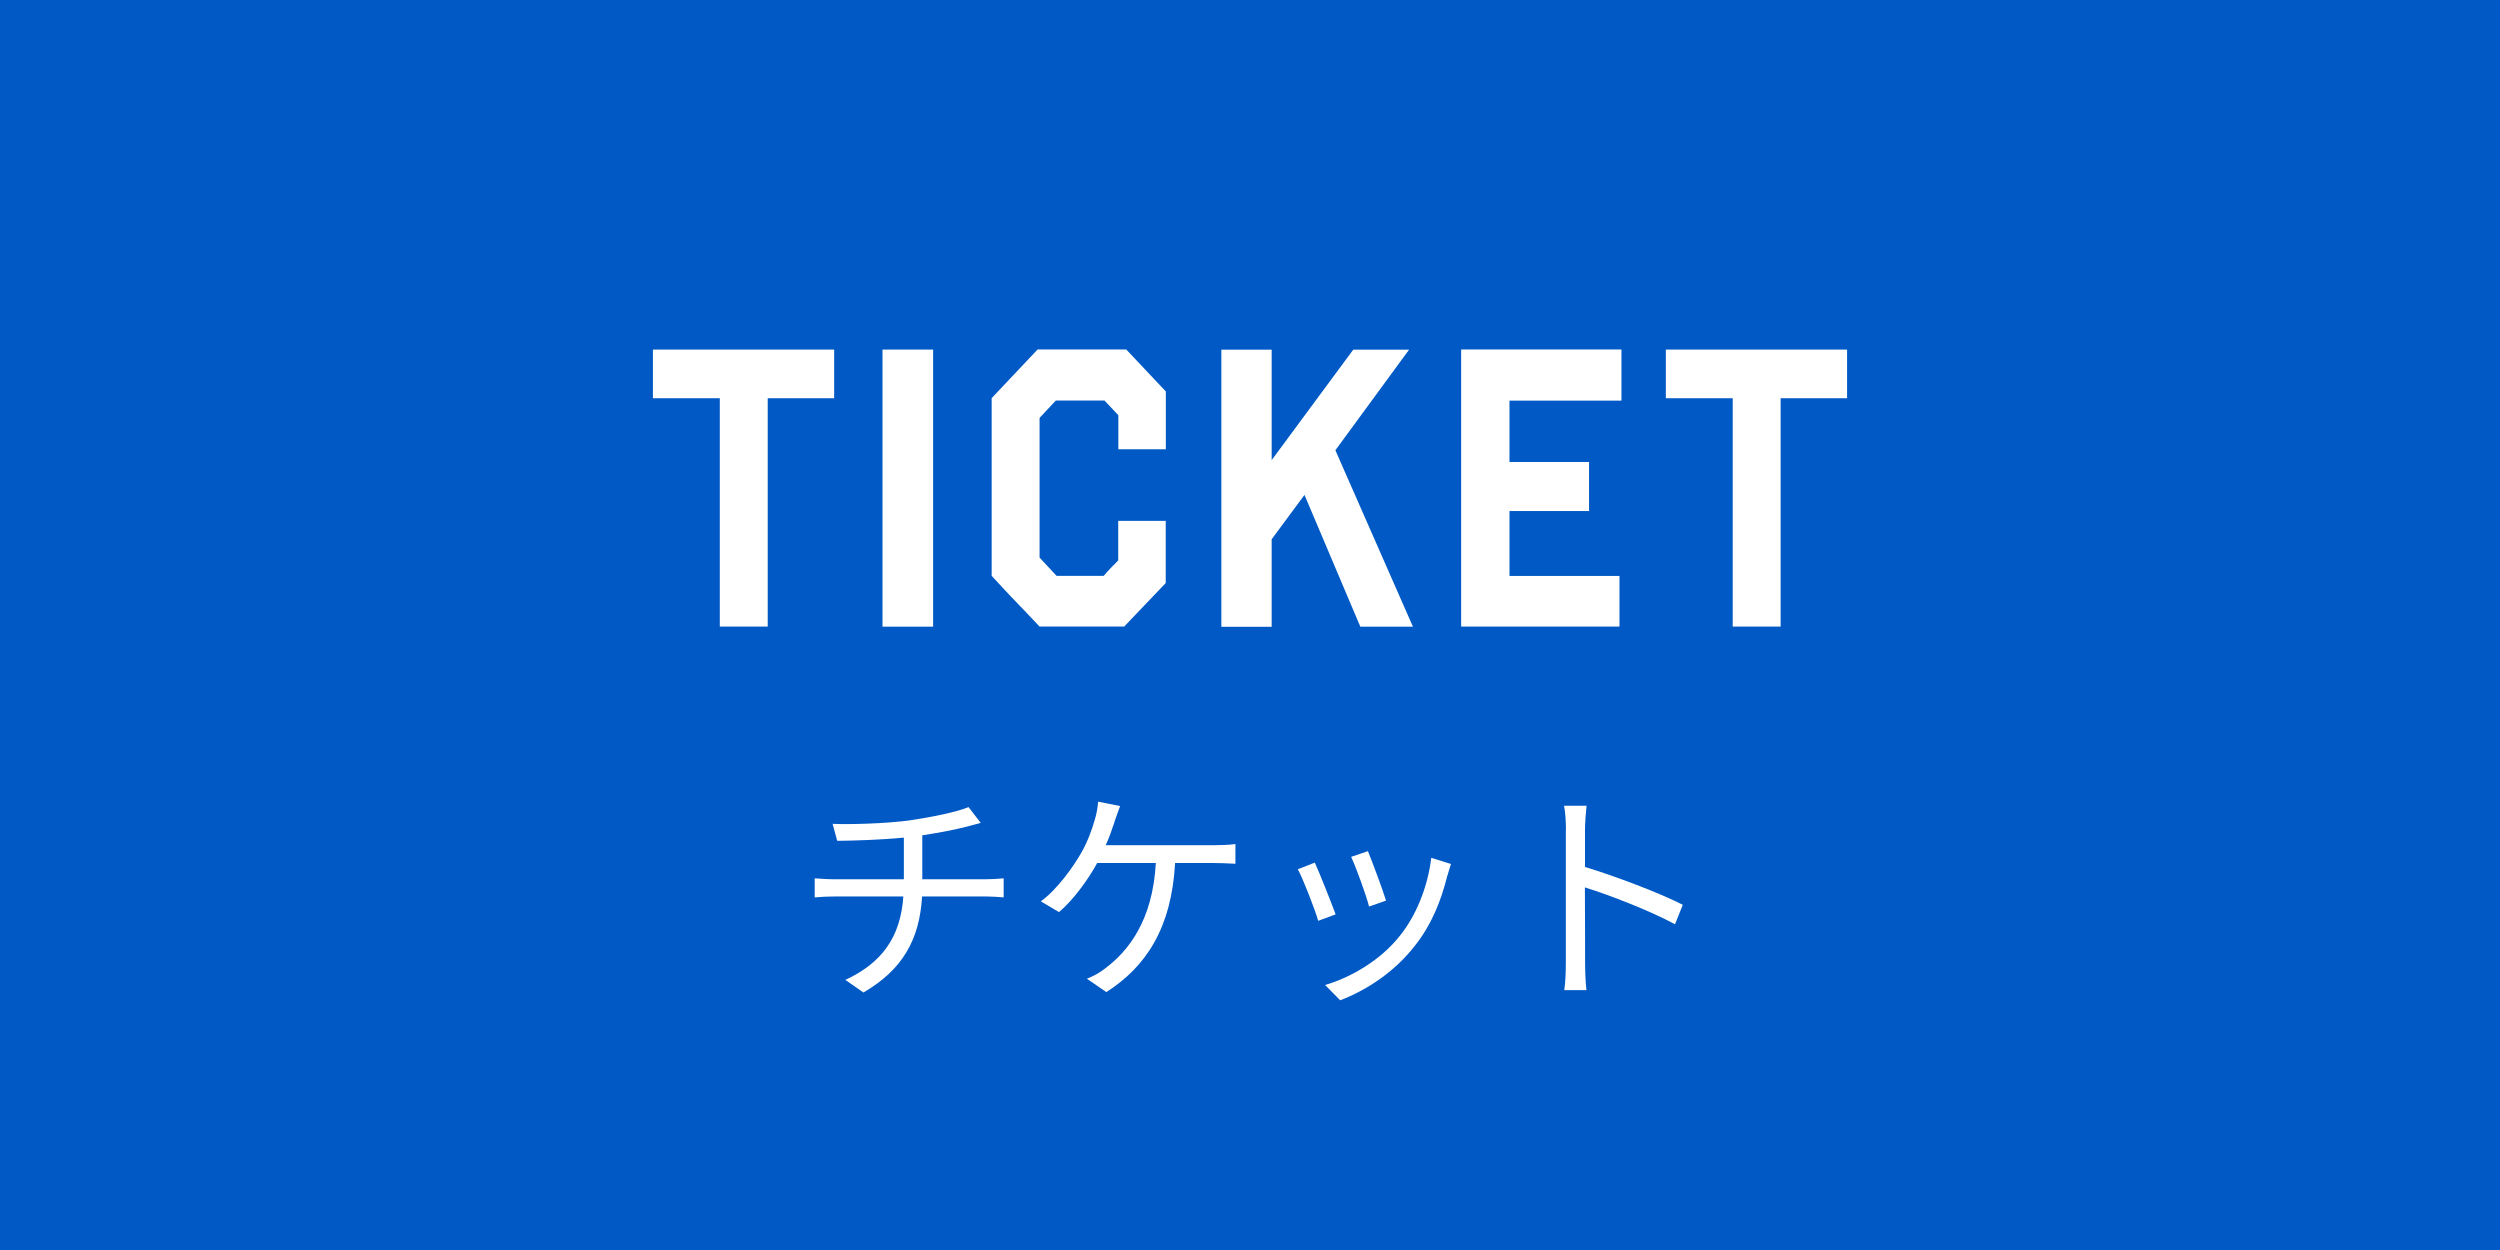
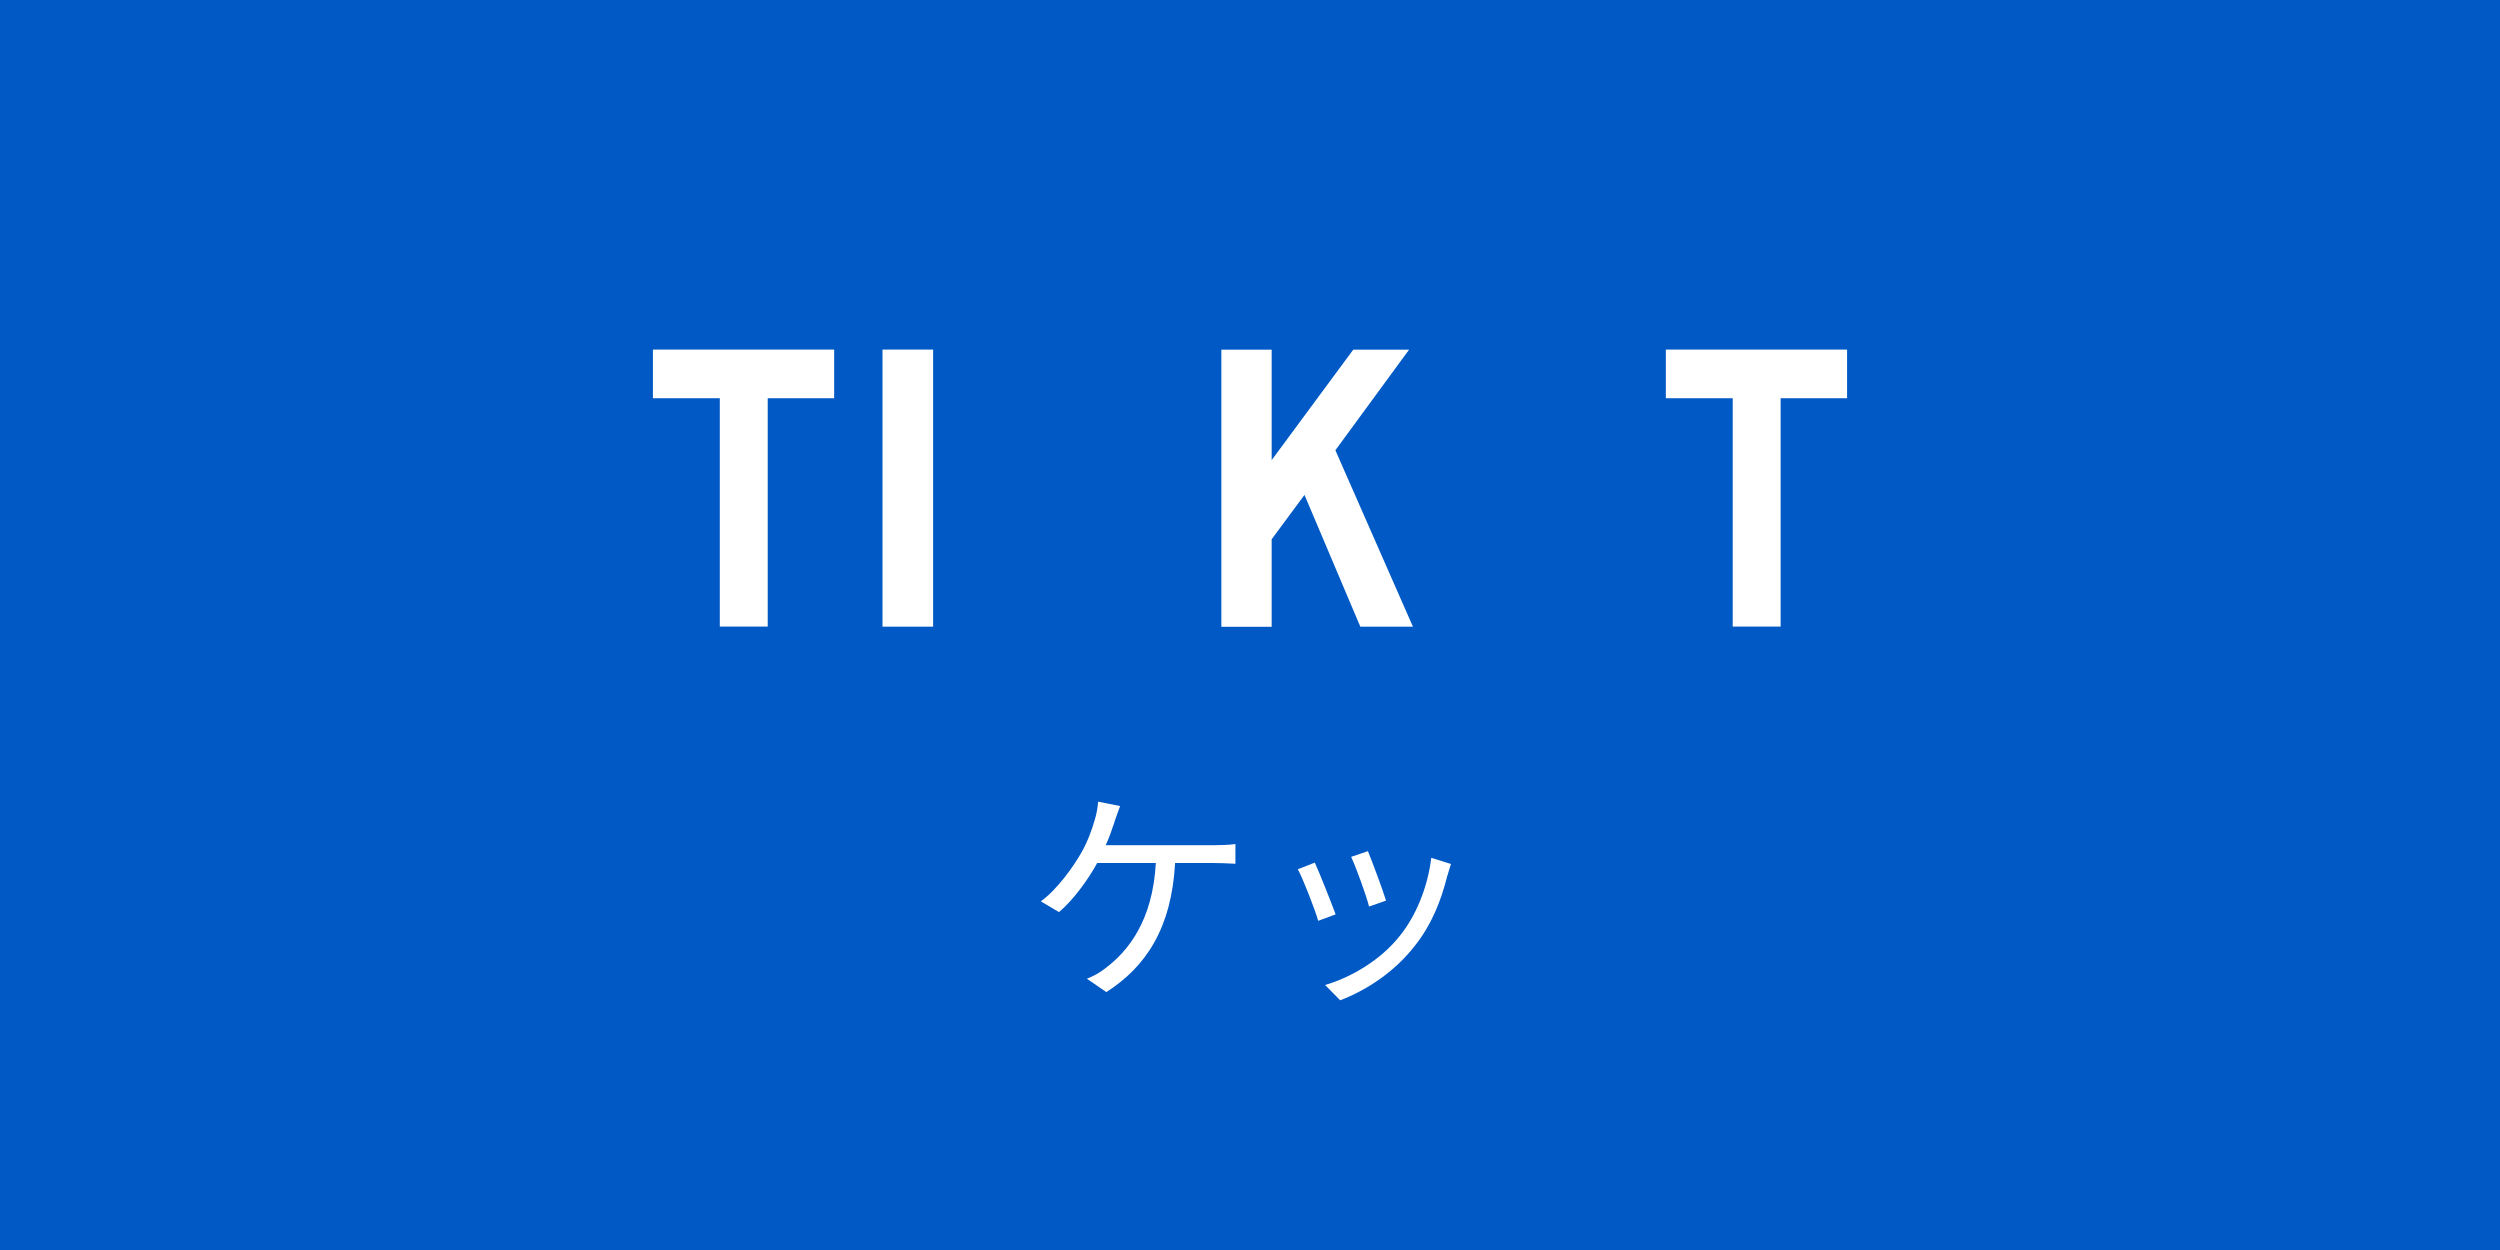
<svg xmlns="http://www.w3.org/2000/svg" id="a" data-name="レイヤー 1" viewBox="0 0 240 120" height="120" width="240">
  <defs>
    <style>
      .c {
        fill: #0059c5;
      }

      .c, .d {
        stroke-width: 0px;
      }

      .d {
        fill: #fff;
      }
    </style>
  </defs>
  <rect class="c" width="240" height="120" />
  <g>
    <path class="d" d="M80.08,38.23h-6.38v21.92h-4.6v-21.92h-6.42v-4.67h17.4v4.67Z" />
    <path class="d" d="M89.58,33.56v26.6h-4.86v-26.6h4.86Z" />
-     <path class="d" d="M107.93,60.15h-8.13l-1.48-1.56c-1.03-1.06-2.09-2.17-3.12-3.31v-17.06l4.41-4.67h8.51l3.8,4.03v5.55h-4.56v-3.27l-1.33-1.41h-4.67l-1.56,1.67v13.41l1.63,1.75h4.52l.11-.11c.23-.3.49-.53.76-.84.15-.11.27-.27.42-.42l.11-.11v-3.8h4.56v5.97l-3.99,4.18Z" />
    <path class="d" d="M128.19,43.21l7.45,16.95h-5.05l-5.36-12.65-3.15,4.26v8.4h-4.83v-26.6h4.83v10.6l7.83-10.6h5.36l-7.07,9.65Z" />
-     <path class="d" d="M155.66,38.46h-10.75v5.89h7.64v4.71h-7.64v6.23h10.56v4.86h-15.2v-26.6h15.39v4.9Z" />
    <path class="d" d="M177.32,38.23h-6.38v21.92h-4.6v-21.92h-6.42v-4.67h17.4v4.67Z" />
  </g>
  <g>
-     <path class="d" d="M87.3,78.76c2-.29,4.6-.81,5.68-1.28l1.17,1.52c-.48.13-.92.24-1.23.33-1.1.29-2.79.62-4.38.86v4.22h6.07c.48,0,1.28-.04,1.74-.09v1.83c-.48-.04-1.14-.09-1.69-.09h-6.14c-.24,4.11-1.85,7.02-5.63,9.22l-1.74-1.21c3.48-1.61,5.3-4.07,5.57-8.01h-6.53c-.7,0-1.45.04-1.98.09v-1.83c.51.04,1.28.09,1.94.09h6.62v-4c-2.22.22-4.71.29-6.4.31l-.44-1.63c1.67.07,5.02-.02,7.39-.33Z" />
    <path class="d" d="M106.99,78.92c-.22.64-.48,1.43-.84,2.22h10.38c.55,0,1.43-.02,2.07-.11v1.89c-.7-.04-1.56-.07-2.07-.07h-3.72c-.35,6.29-2.82,9.97-6.6,12.39l-1.87-1.28c.62-.24,1.3-.62,1.78-1.01,2.16-1.63,4.53-4.51,4.84-10.1h-5.63c-.9,1.65-2.38,3.65-3.67,4.71l-1.74-1.03c1.58-1.14,3.17-3.39,3.92-4.73.62-1.1,1.01-2.24,1.25-3.08.18-.57.29-1.19.33-1.76l2.11.42c-.18.51-.4,1.08-.55,1.54Z" />
    <path class="d" d="M128.22,87.78l-1.67.62c-.33-1.14-1.52-4.18-1.96-4.95l1.63-.64c.44.95,1.58,3.83,2,4.97ZM138.95,84.04c-.59,2.42-1.54,4.77-3.12,6.75-2.02,2.6-4.71,4.29-7.17,5.24l-1.45-1.47c2.55-.75,5.35-2.42,7.15-4.69,1.56-1.91,2.71-4.71,3.04-7.52l1.89.59c-.15.46-.24.81-.33,1.1ZM133.06,86.46l-1.63.57c-.24-.99-1.25-3.78-1.72-4.77l1.61-.55c.37.88,1.45,3.78,1.74,4.75Z" />
-     <path class="d" d="M150.33,79.64c0-.62-.04-1.61-.18-2.29h2.16c-.07.68-.15,1.63-.15,2.29v3.59c2.9.88,7.08,2.46,9.39,3.63l-.75,1.87c-2.4-1.3-6.2-2.77-8.65-3.54.02,3.3.02,6.62.02,7.26,0,.68.04,1.87.13,2.6h-2.13c.11-.7.15-1.78.15-2.6v-12.8Z" />
  </g>
</svg>